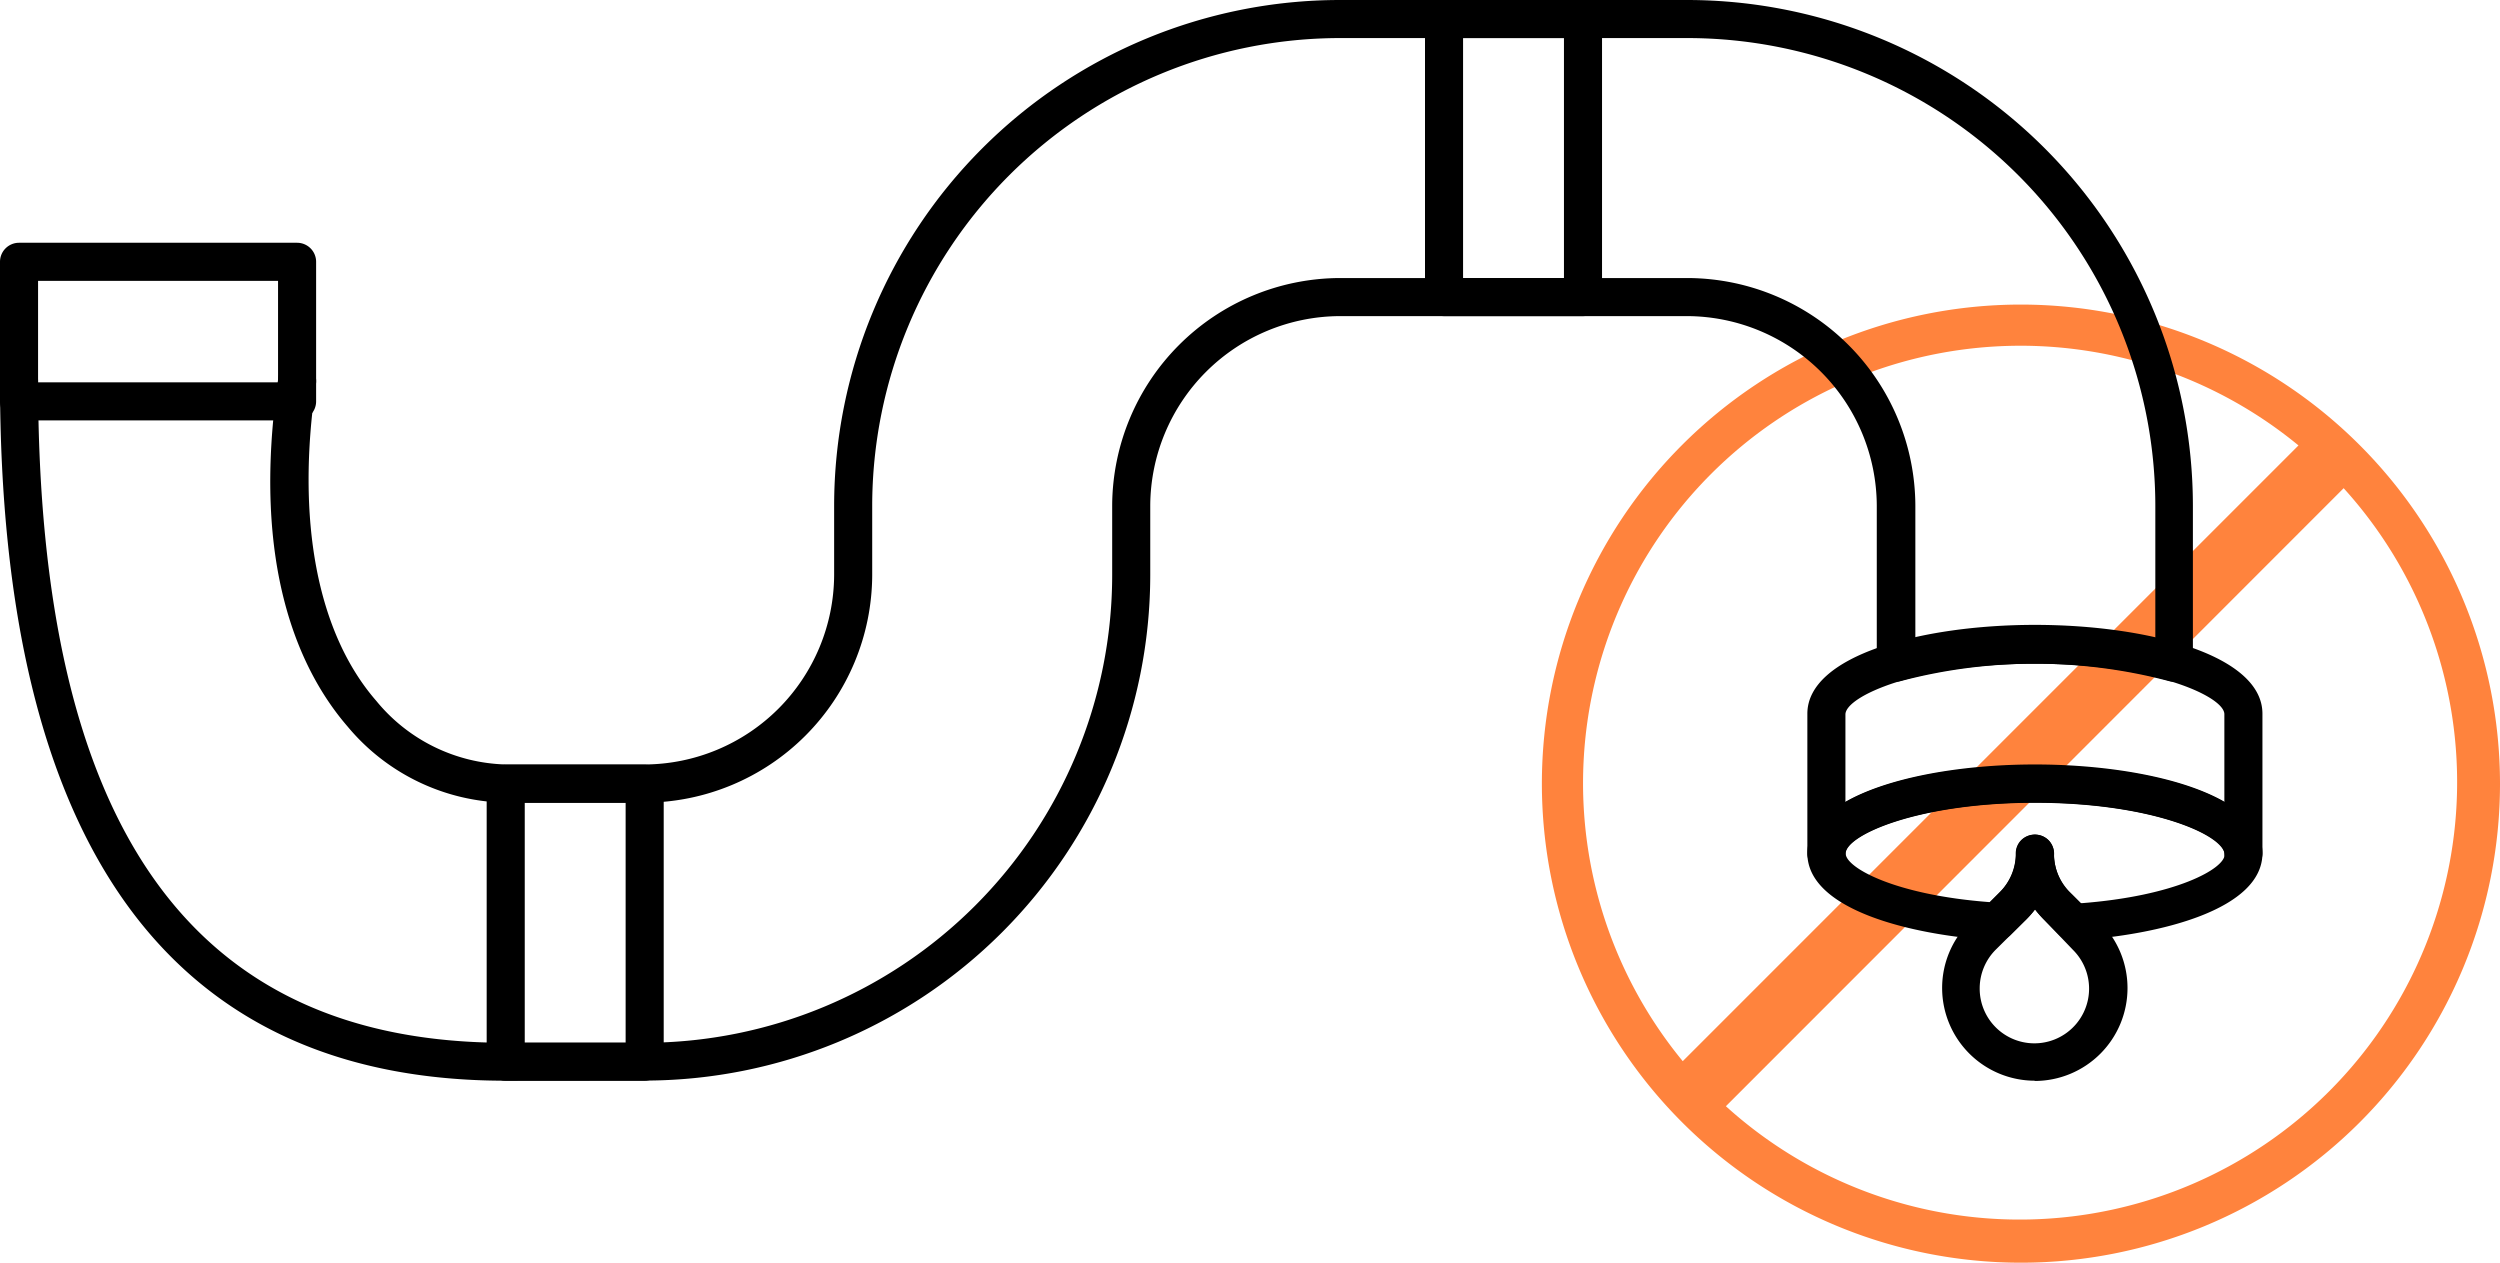
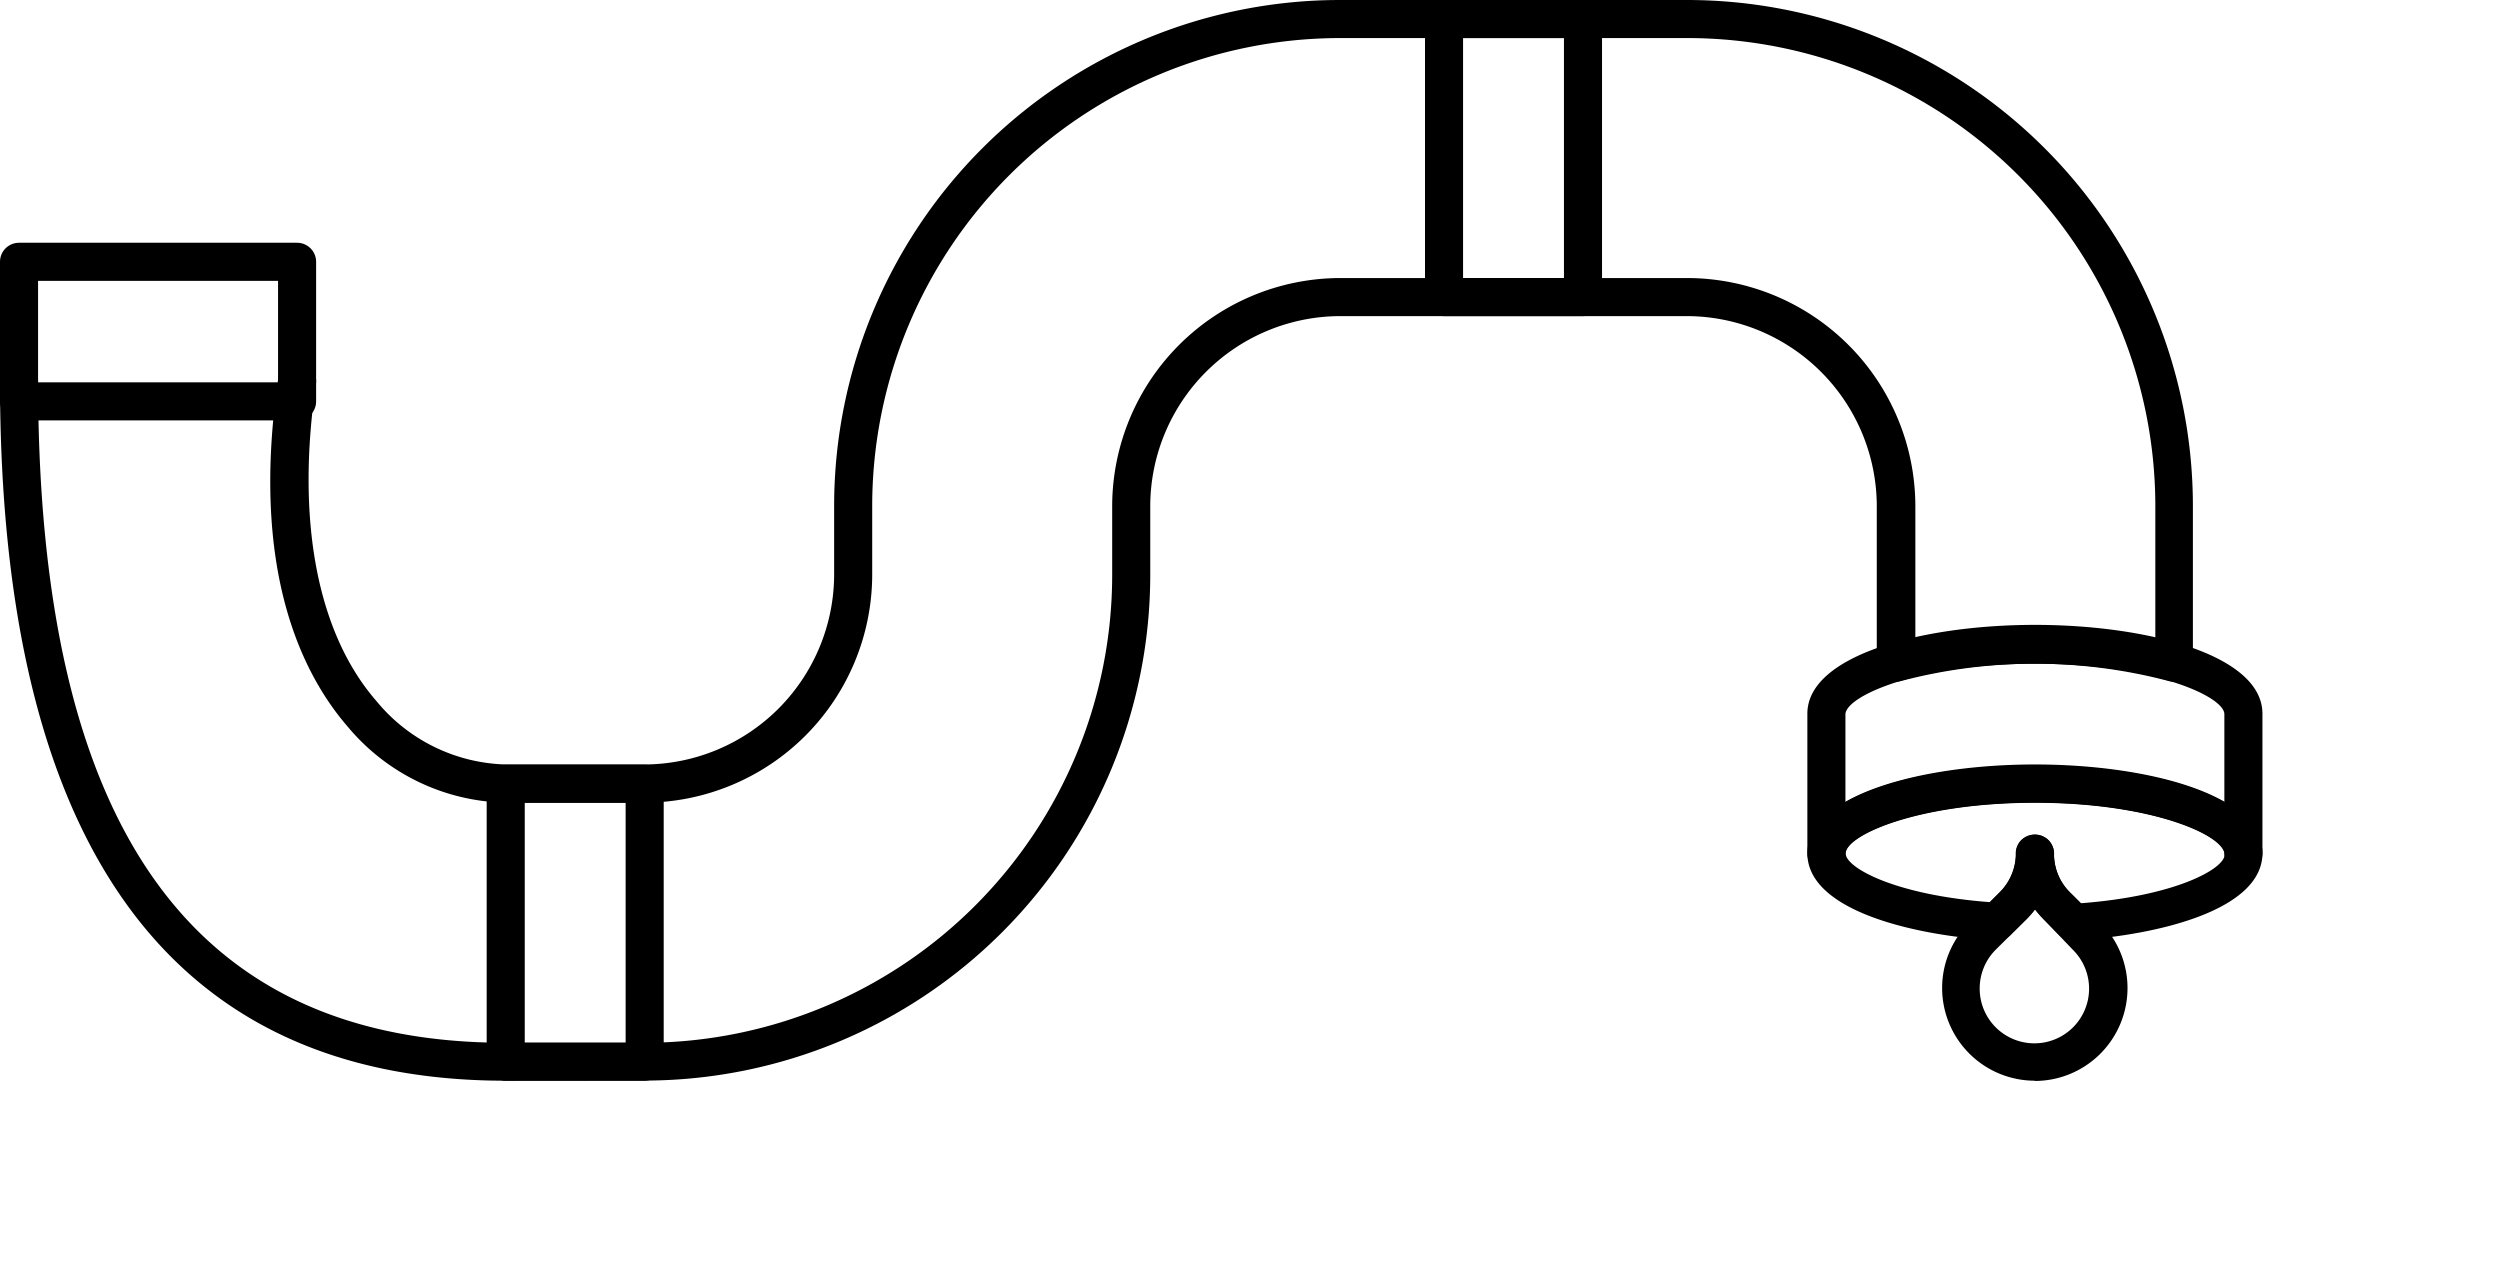
<svg xmlns="http://www.w3.org/2000/svg" viewBox="0 0 197 99.5">
  <defs>
    <style>
      .cls-1 {
        fill: #ff833d;
      }
    </style>
  </defs>
  <title>2.15</title>
  <g id="Слой_2" data-name="Слой 2">
    <g id="Слой_1-2" data-name="Слой 1">
      <g>
-         <path class="cls-1" d="M159.25,24A37.75,37.75,0,1,0,197,61.75,37.78,37.78,0,0,0,159.25,24ZM132.6,83.62A34.47,34.47,0,0,1,181.12,35.1Zm52.08-45.15A34.47,34.47,0,0,1,136,87.17Z" />
        <path d="M39.85,85.16C13.41,85.16,0,66.6,0,30a1.5,1.5,0,1,1,3,0c0,35.1,12.05,52.17,36.84,52.17H50.79A36.88,36.88,0,0,0,87.64,45.32V39.84a18,18,0,0,1,17.93-17.93H133a18,18,0,0,1,17.93,17.93V50.28a47,47,0,0,1,18.91,0V39.84A36.89,36.89,0,0,0,133,3H105.57A36.89,36.89,0,0,0,68.73,39.84v5.48A18,18,0,0,1,50.8,63.25H39.85a16.63,16.63,0,0,1-12.46-6c-3.71-4.29-7.66-12.54-5.46-27.45a1.5,1.5,0,0,1,1.7-1.27,1.52,1.52,0,0,1,1.27,1.71c-1.59,10.76.1,19.65,4.76,25a13.64,13.64,0,0,0,10.19,5H50.79A15,15,0,0,0,65.73,45.32V39.84A39.88,39.88,0,0,1,105.57,0H133A39.88,39.88,0,0,1,172.8,39.84V52.22a1.51,1.51,0,0,1-.6,1.21,1.54,1.54,0,0,1-1.33.23,41.41,41.41,0,0,0-21.05,0,1.54,1.54,0,0,1-1.33-.23,1.51,1.51,0,0,1-.6-1.21V39.84A15,15,0,0,0,133,24.91H105.57A15,15,0,0,0,90.64,39.84v5.48A39.88,39.88,0,0,1,50.8,85.15Z" />
        <path d="M176.78,68.74a1.5,1.5,0,0,1-1.5-1.5c0-1.41-5.67-4-14.93-4s-14.93,2.57-14.93,4a1.5,1.5,0,0,1-3,0v-11c0-4.58,9-7,17.93-7s17.93,2.4,17.93,7v11A1.5,1.5,0,0,1,176.78,68.74ZM160.35,52.3c-9.26,0-14.93,2.57-14.93,4v6.91c6.77-3.87,23.08-3.87,29.86,0V56.28C175.28,54.87,169.61,52.3,160.35,52.3Z" />
        <path d="M23.41,33.13H1.5A1.5,1.5,0,0,1,0,31.63v-11a1.5,1.5,0,0,1,1.5-1.5H23.41a1.5,1.5,0,0,1,1.5,1.5v11A1.5,1.5,0,0,1,23.41,33.13ZM3,30.13H21.91v-8H3Z" />
        <path d="M50.8,85.16H39.85a1.5,1.5,0,0,1-1.5-1.5V61.76a1.5,1.5,0,0,1,1.5-1.5H50.8a1.5,1.5,0,0,1,1.5,1.5v21.9A1.5,1.5,0,0,1,50.8,85.16Zm-9.45-3H49.3V63.26H41.35Z" />
        <path d="M124.74,24.91H113.79a1.5,1.5,0,0,1-1.5-1.5V1.5a1.5,1.5,0,0,1,1.5-1.5h10.95a1.5,1.5,0,0,1,1.5,1.5V23.41A1.5,1.5,0,0,1,124.74,24.91Zm-9.45-3h7.95V3h-7.95Z" />
        <path d="M160.34,85.16a7.31,7.31,0,0,1-7.3-7.3h0a7.27,7.27,0,0,1,2.13-5.15l2.41-2.41a4.3,4.3,0,0,0,1.26-2.86v-.18a1.48,1.48,0,0,1,.44-1.07,1.54,1.54,0,0,1,2.13,0,1.52,1.52,0,0,1,.44,1.06v.19a4.3,4.3,0,0,0,1.26,2.86l2.41,2.4a7.32,7.32,0,0,1-5.18,12.48ZM156,77.85a4.31,4.31,0,1,0,7.35-3L161,72.4h0a8.93,8.93,0,0,1-.64-.74,6.22,6.22,0,0,1-.63.73L157.3,74.8A4.31,4.31,0,0,0,156,77.85Z" />
        <path d="M157.37,74.11h-.09c-6.86-.42-14.86-2.47-14.86-6.87,0-4.59,9-7,17.93-7s17.93,2.39,17.93,7c0,4.4-8,6.45-14.86,6.87a1.53,1.53,0,0,1-1.16-.44L161,72.4a7.37,7.37,0,0,1-.64-.74,8.93,8.93,0,0,1-.64.74l-1.28,1.27A1.5,1.5,0,0,1,157.37,74.11Zm3-10.85c-9.26,0-14.93,2.57-14.93,4,0,1.09,3.8,3.26,11.37,3.83l.79-.79a4.27,4.27,0,0,0,1.26-3,1.5,1.5,0,0,1,2.85-.68,1.48,1.48,0,0,1,.15.77,4.37,4.37,0,0,0,1.27,3l.79.79c7.58-.57,11.38-2.74,11.38-3.83C175.28,65.83,169.61,63.26,160.35,63.26Z" />
      </g>
    </g>
  </g>
</svg>